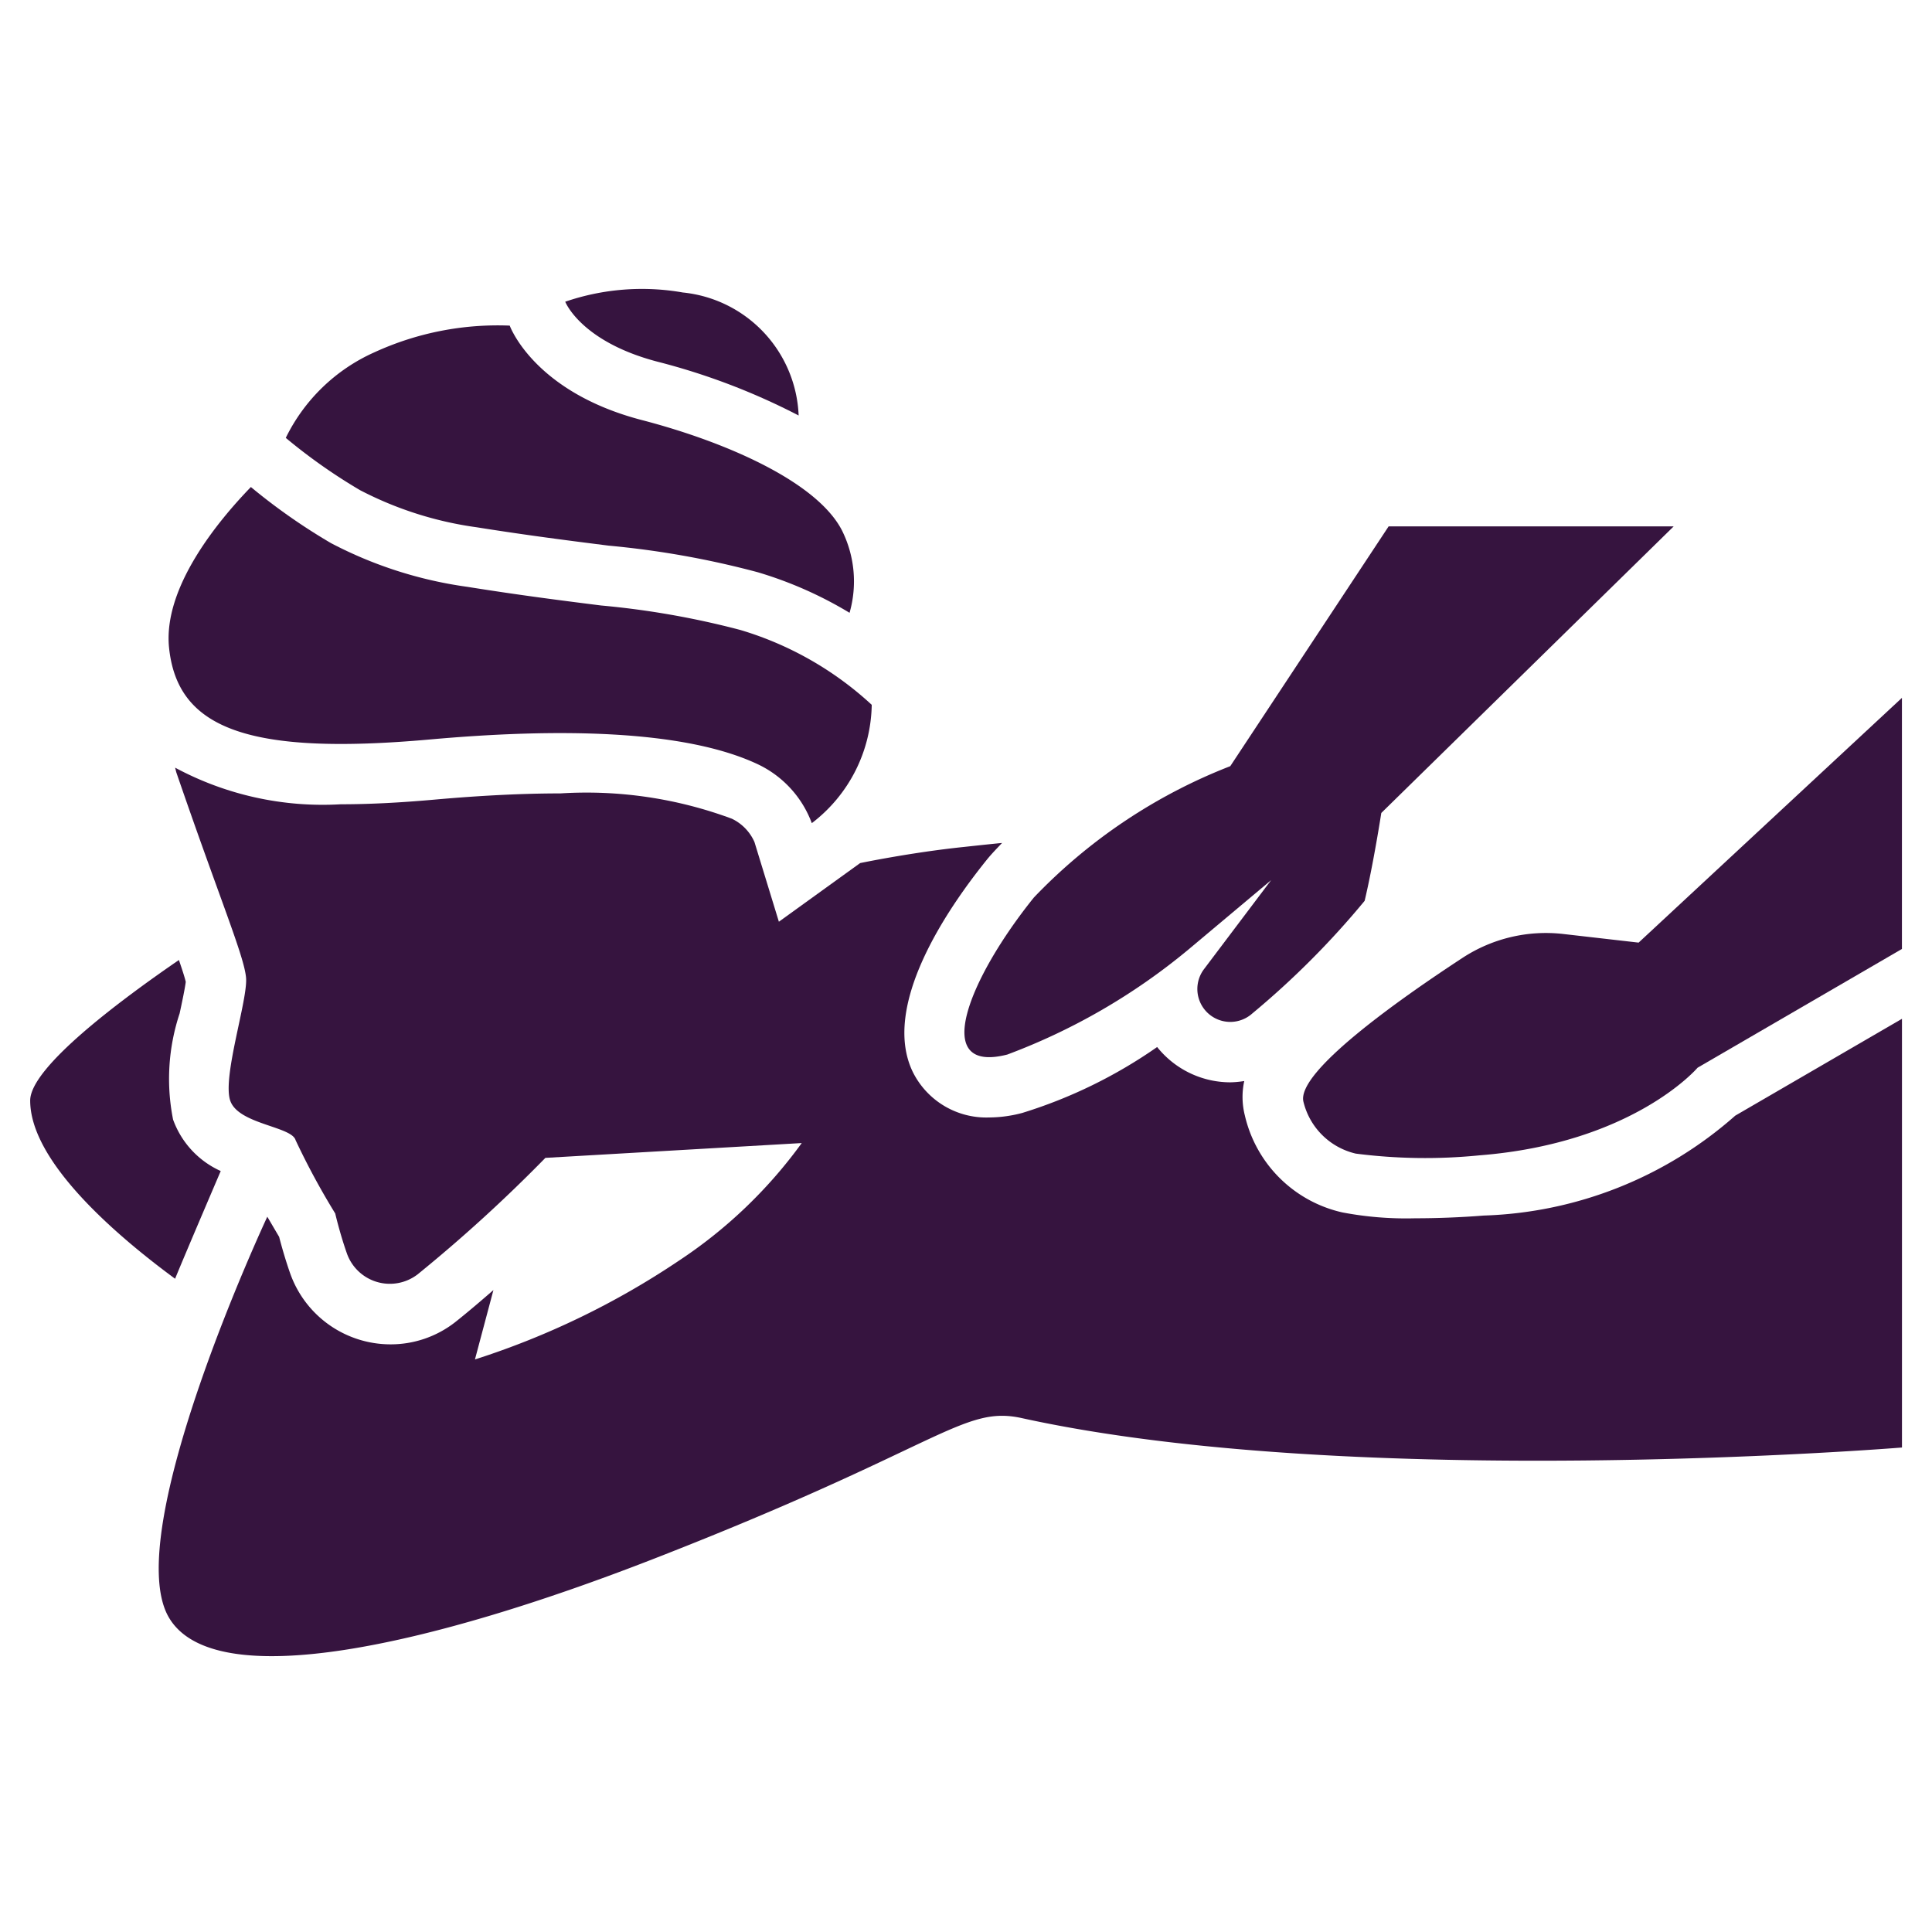
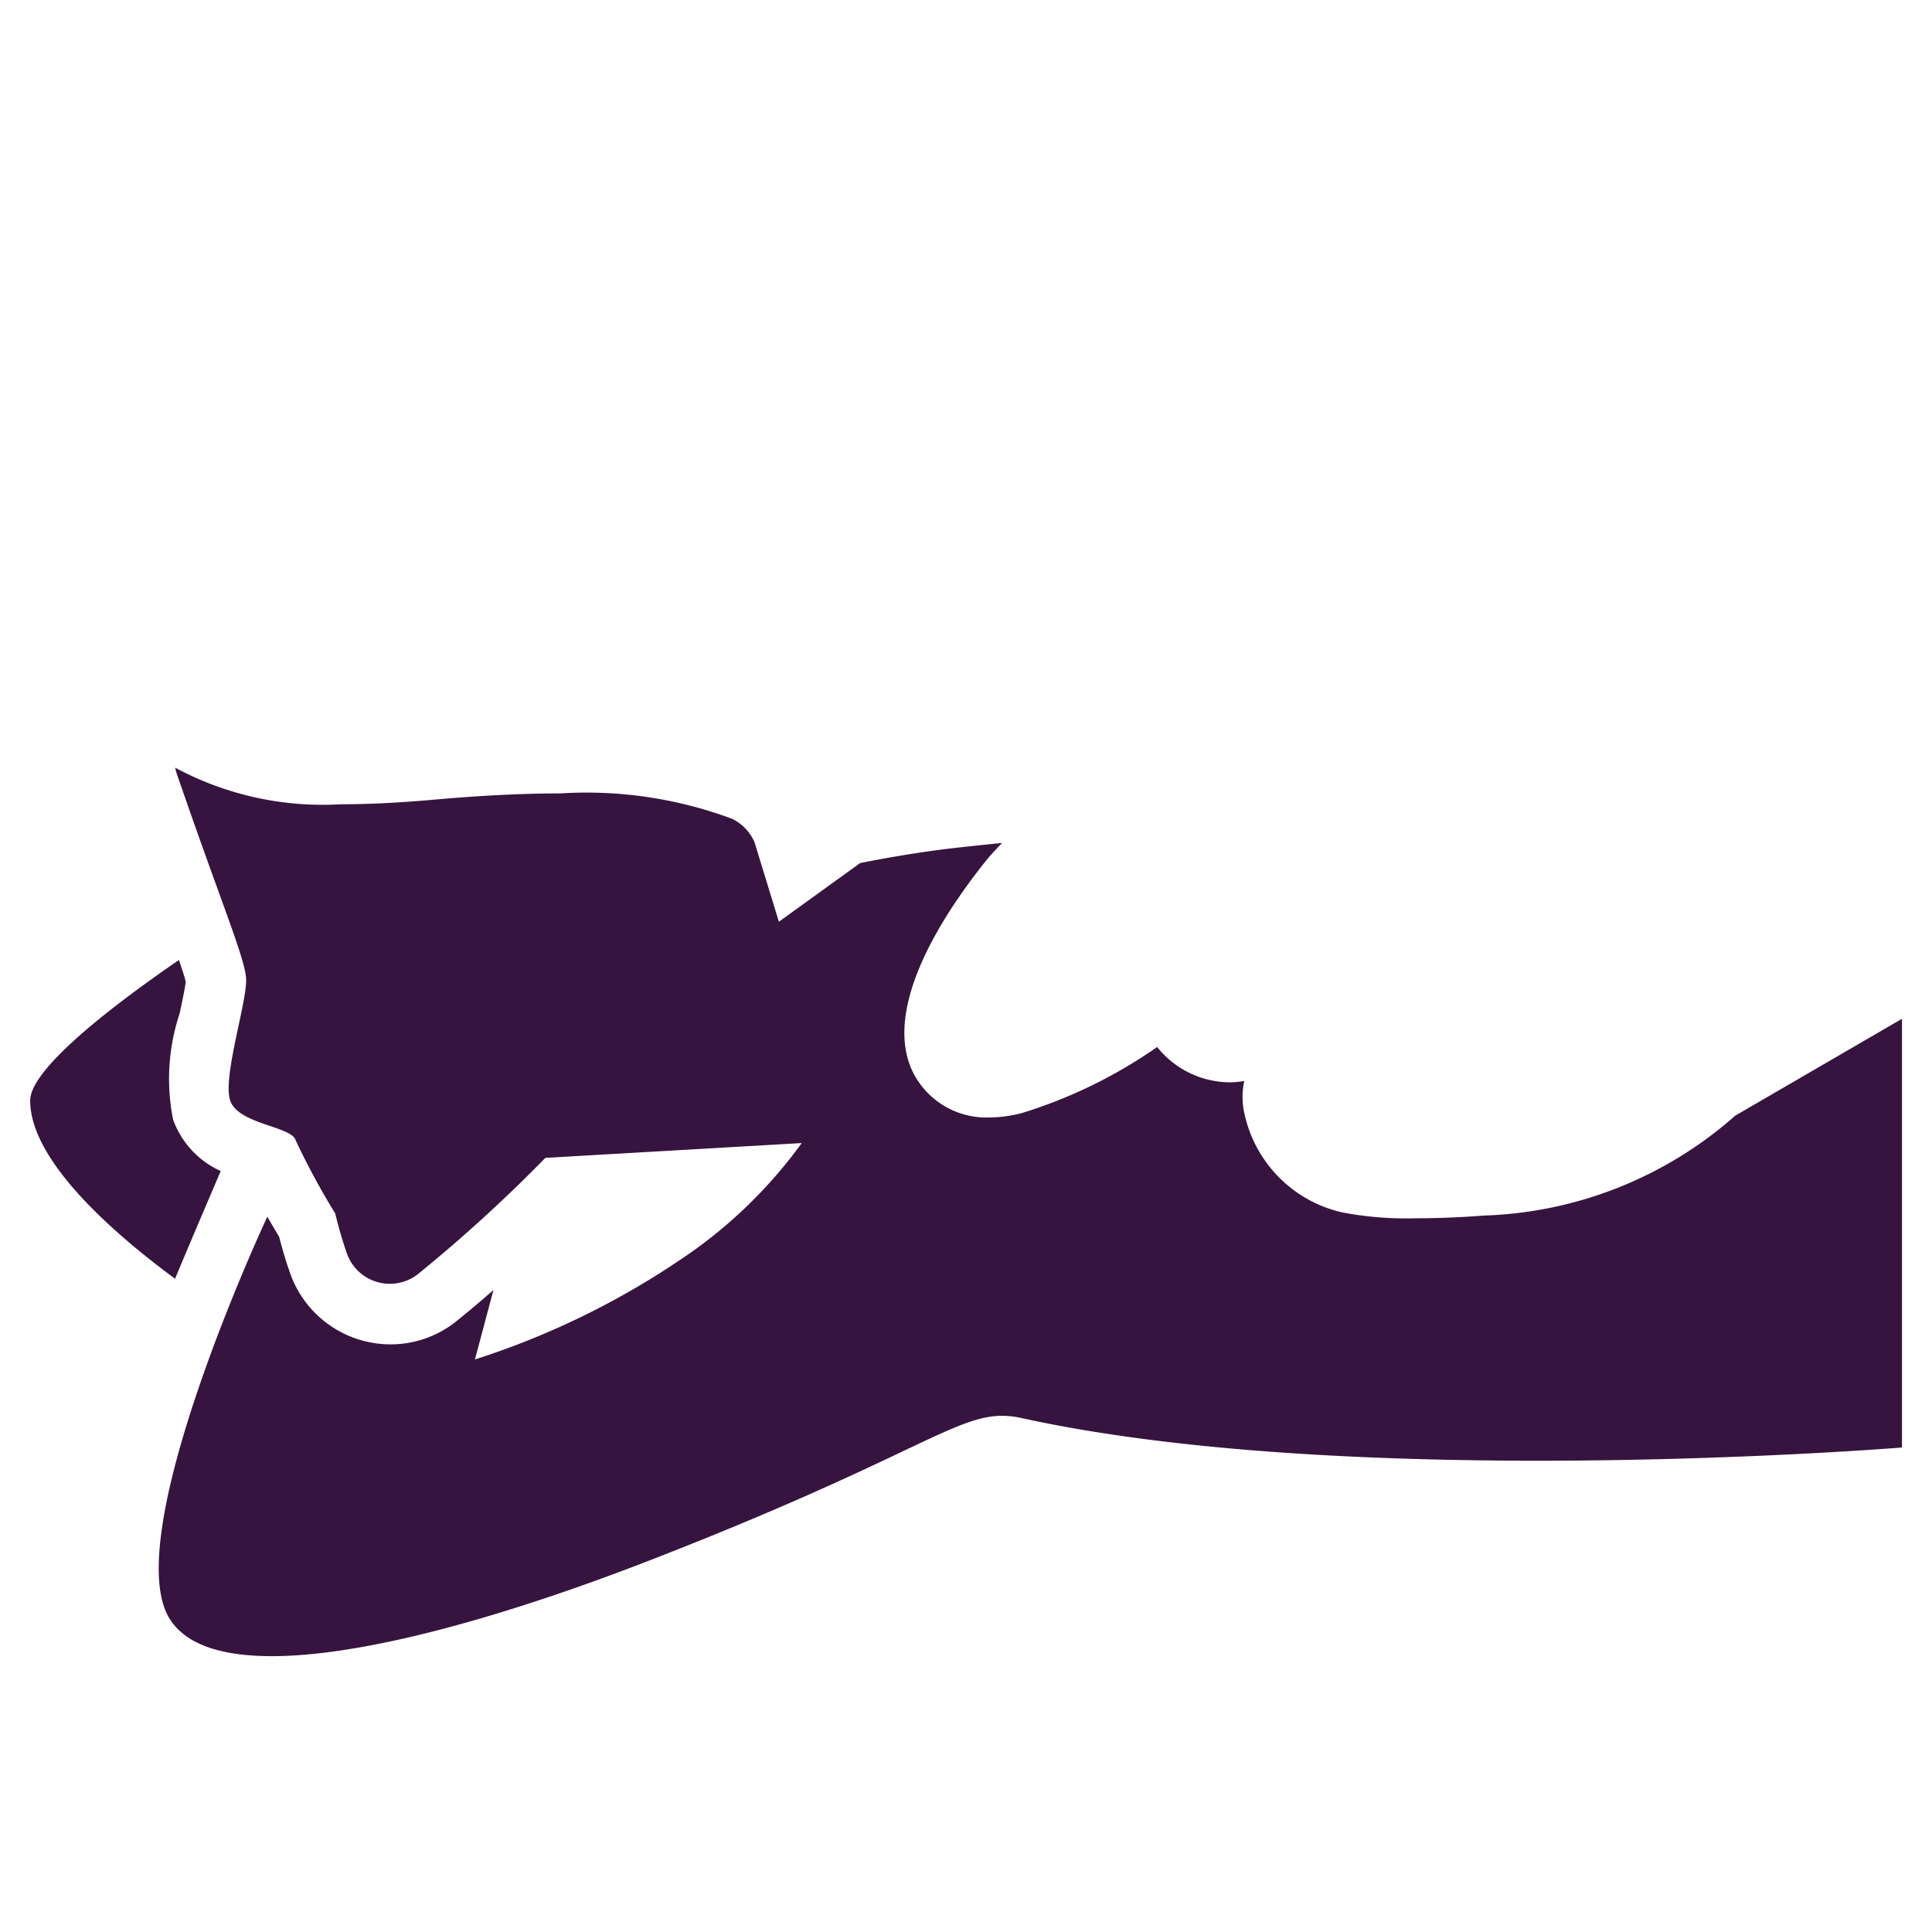
<svg xmlns="http://www.w3.org/2000/svg" fill="#36143F" id="Layer_1" height="512" viewBox="0 0 48 48" width="512" data-name="Layer 1">
-   <path d="m25.026 26.2a15.561 15.561 0 0 0 4.5-2.609l2.055-1.724-1.67 2.214a.818.818 0 0 0 1.2 1.1 21.032 21.032 0 0 0 2.793-2.8c.218-.915.414-2.183.414-2.183l7.264-7.12h-7.082l-3.934 5.957a13.526 13.526 0 0 0 -4.88 3.264c-1.625 2.019-2.58 4.391-.66 3.901z" />
-   <path d="m40.711 23.419-1.861-.213a3.784 3.784 0 0 0 -2.508.588c-1.568 1.026-4.134 2.835-3.959 3.576a1.745 1.745 0 0 0 1.3 1.291 13.539 13.539 0 0 0 3.064.044c3.834-.3 5.429-2.178 5.429-2.178l5.077-2.95v-6.239z" />
-   <path d="m16.327 8.984a16.454 16.454 0 0 1 3.515 1.339 3.2 3.2 0 0 0 -2.876-3.056 5.879 5.879 0 0 0 -2.923.229s.383.987 2.284 1.488z" />
-   <path d="m11.843 13.1c1.306.208 2.37.341 3.277.456a22.226 22.226 0 0 1 3.706.661 9.809 9.809 0 0 1 2.281 1.008 2.838 2.838 0 0 0 -.19-2.05c-.62-1.2-2.856-2.188-4.968-2.738-2.693-.7-3.285-2.347-3.285-2.347a7.343 7.343 0 0 0 -3.364.664 4.483 4.483 0 0 0 -2.2 2.125 13.853 13.853 0 0 0 1.847 1.3 8.89 8.89 0 0 0 2.896.921z" />
-   <path d="m10.692 18.371c3.082-.276 6.276-.257 8.13.614a2.632 2.632 0 0 1 1.347 1.466 3.771 3.771 0 0 0 1.489-2.94 8.288 8.288 0 0 0 -3.266-1.86 21 21 0 0 0 -3.459-.608c-.921-.116-2-.252-3.327-.464a10.314 10.314 0 0 1 -3.384-1.086 15 15 0 0 1 -1.989-1.393c-.823.851-2.185 2.5-2.033 3.991.206 1.992 1.919 2.69 6.492 2.28z" />
  <path d="m5.484 29.094a2.231 2.231 0 0 1 -1.184-1.279 5.164 5.164 0 0 1 .163-2.637c.054-.25.131-.615.152-.784-.025-.11-.09-.309-.17-.543-1.477 1.014-3.695 2.67-3.695 3.492 0 1.525 2.154 3.363 3.6 4.427.242-.594 1.134-2.676 1.134-2.676z" />
  <path d="m36.863 30.2c-.548.044-1.153.068-1.7.068a8.45 8.45 0 0 1 -1.813-.146 3.21 3.21 0 0 1 -2.422-2.409 1.867 1.867 0 0 1 -.015-.855 2.382 2.382 0 0 1 -.348.032 2.329 2.329 0 0 1 -1.693-.735c-.043-.046-.085-.093-.123-.142a12.056 12.056 0 0 1 -3.349 1.637 3.239 3.239 0 0 1 -.825.113 2.038 2.038 0 0 1 -1.9-1.137c-.777-1.623.821-4 1.844-5.268.116-.144.248-.278.377-.415-.315.03-.955.1-.955.1-1.314.137-2.571.4-2.571.4l-2.019 1.457-.607-1.981a1.162 1.162 0 0 0 -.561-.578 10.369 10.369 0 0 0 -4.261-.629c-.931 0-1.972.052-3.1.152-.889.08-1.66.118-2.356.118a7.739 7.739 0 0 1 -4.116-.91c.015.049.023.1.04.145 1.083 3.151 1.674 4.53 1.723 5.072s-.591 2.462-.394 3.053 1.527.64 1.625.985a18.406 18.406 0 0 0 .985 1.822s.11.481.287.985a1.132 1.132 0 0 0 1.76.527 37.434 37.434 0 0 0 3.174-2.894l6.369-.368a11.783 11.783 0 0 1 -3.047 2.919 19.992 19.992 0 0 1 -5.072 2.457l.459-1.724c-.344.3-.673.578-.953.8a2.6 2.6 0 0 1 -1.606.549 2.646 2.646 0 0 1 -2.491-1.764c-.124-.354-.218-.69-.274-.907-.111-.187-.206-.351-.294-.5 0 0-3.671 7.845-2.448 9.952 1.12 1.928 6.466.725 12.073-1.462 7.119-2.775 7.652-3.809 9.118-3.487 8.336 1.832 21.87.731 21.87.731v-10.651l-4.142 2.406a9.9 9.9 0 0 1 -6.249 2.482z" />
</svg>